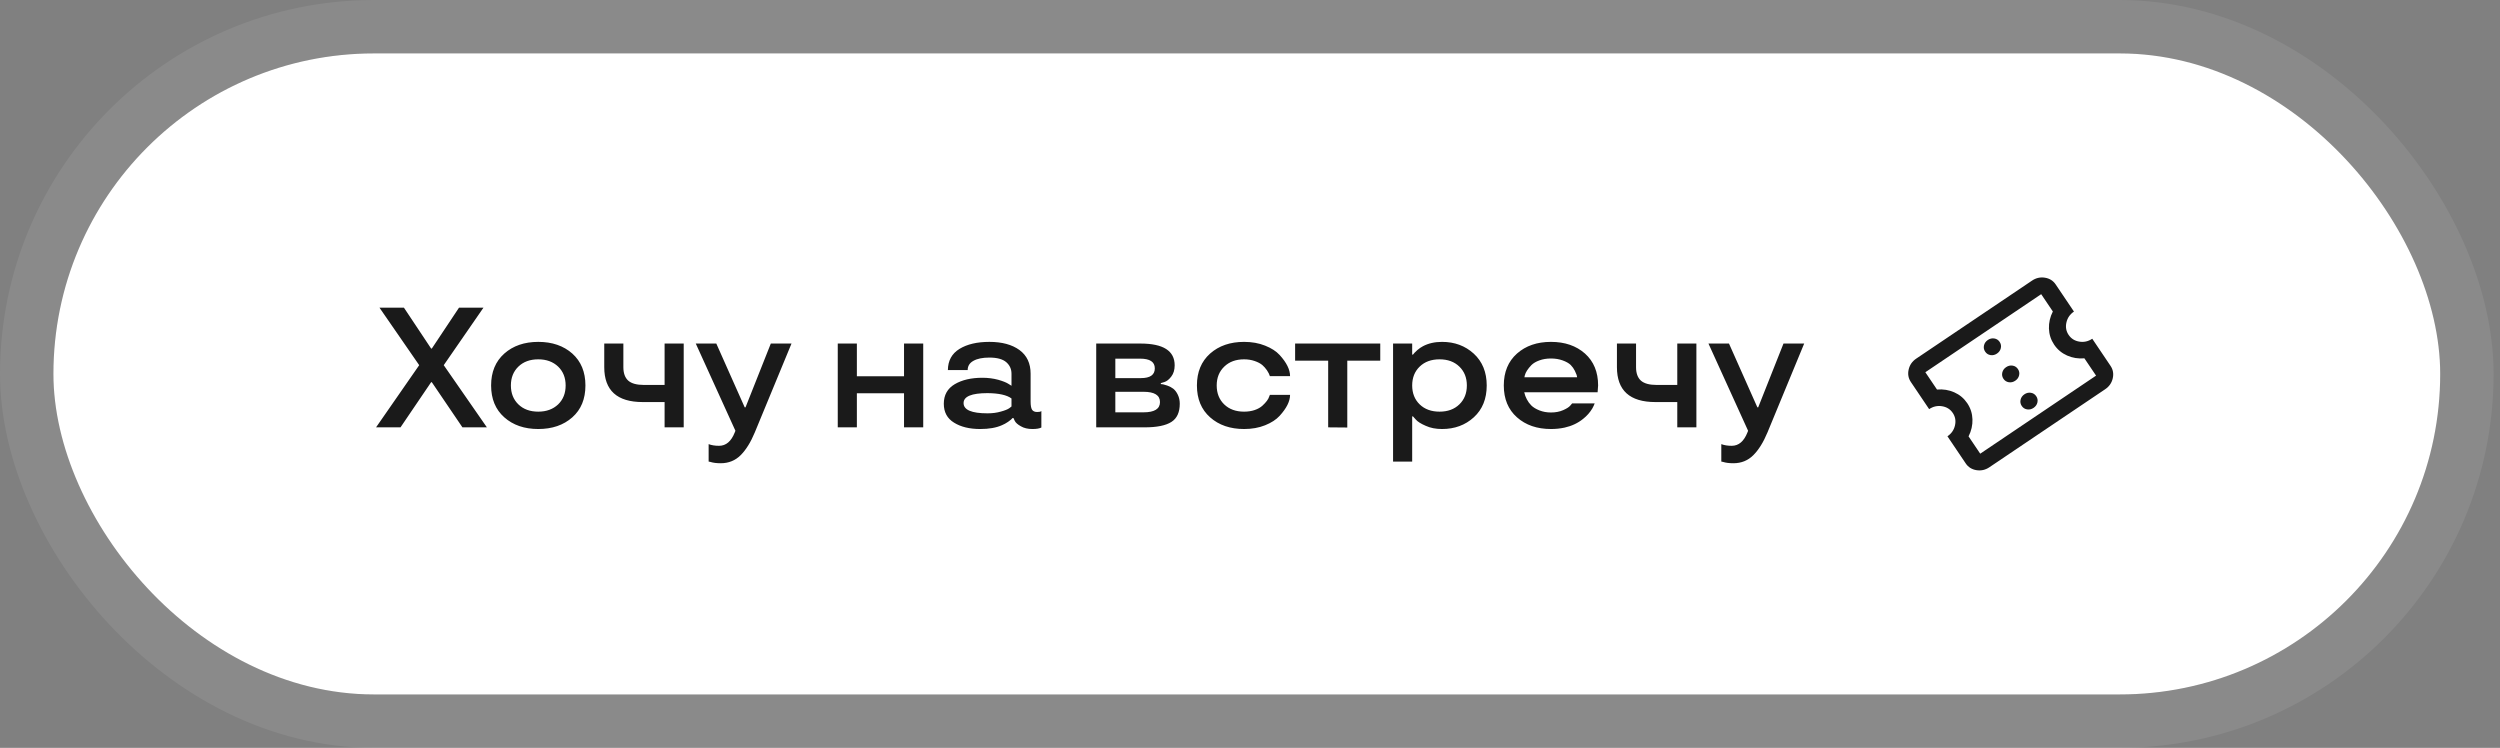
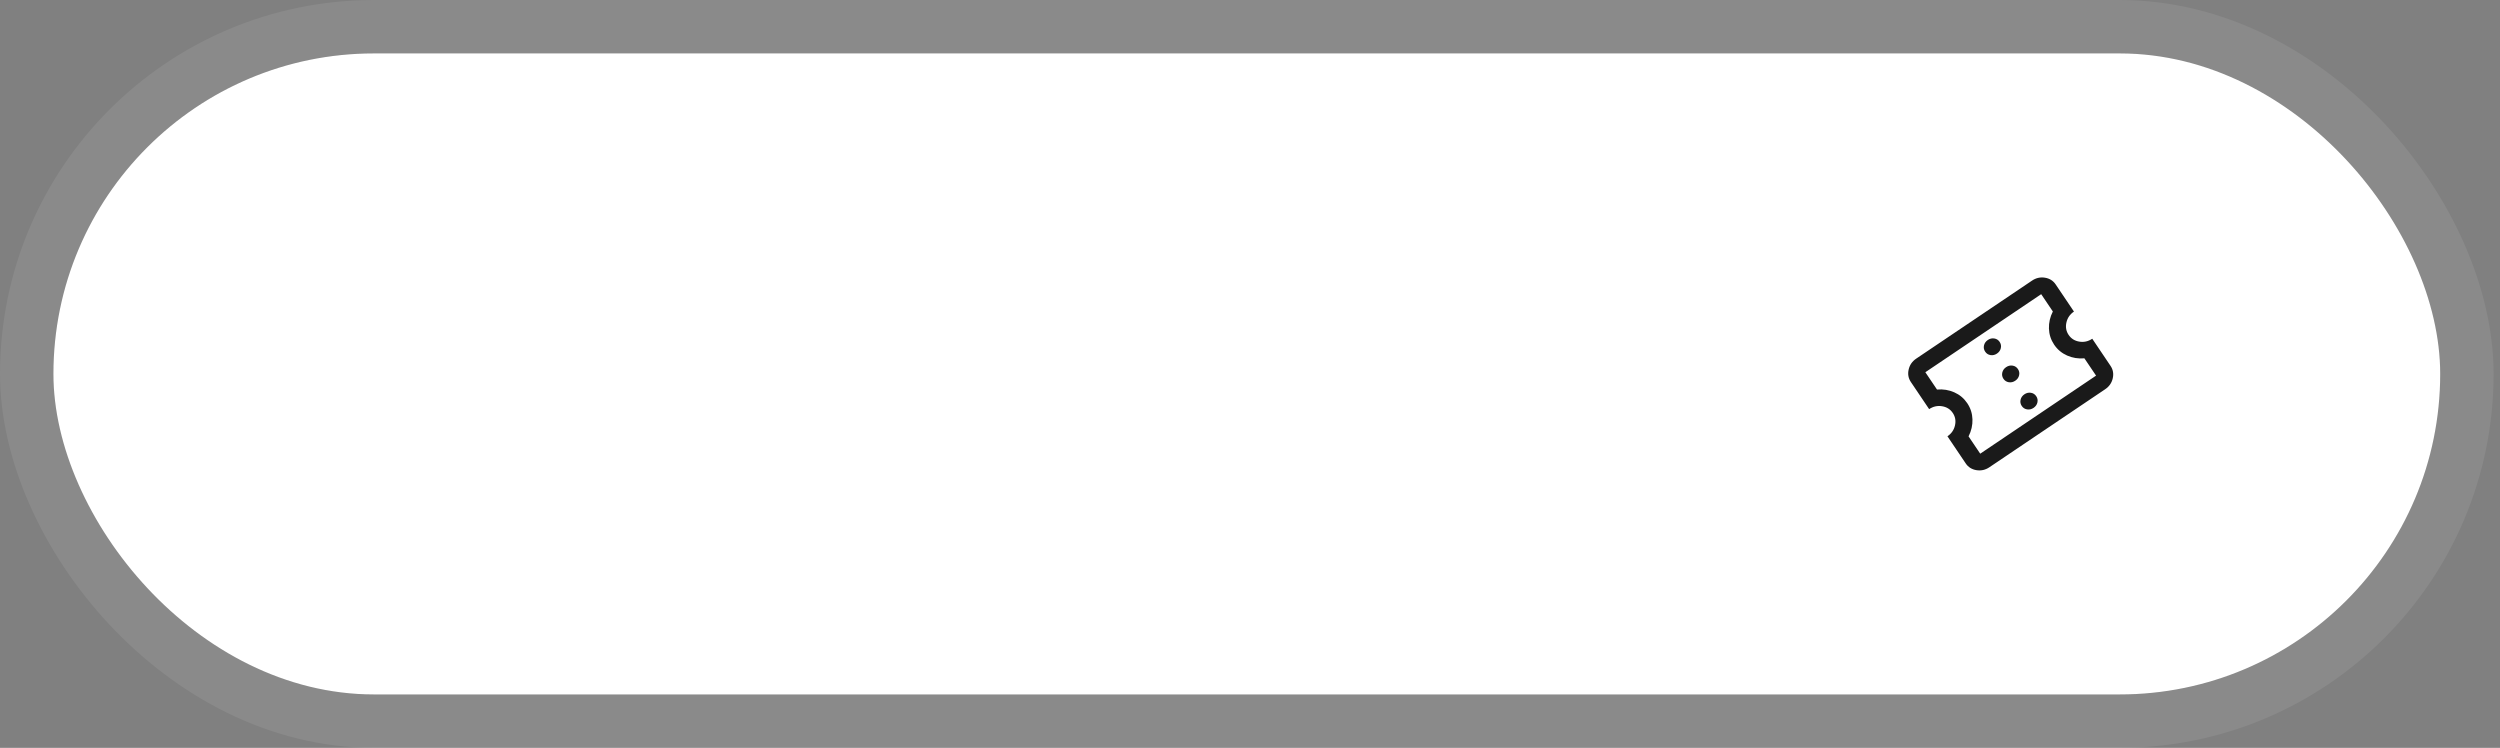
<svg xmlns="http://www.w3.org/2000/svg" width="234" height="70" viewBox="0 0 234 70" fill="none">
  <rect x="0" y="0" width="234" height="70" fill="#808080" stroke="none" />
  <rect x="5" y="5" width="223.403" height="60" rx="30" fill="white" />
  <rect x="2.5" y="2.5" width="228.403" height="65" rx="32.5" stroke="white" stroke-opacity="0.08" stroke-width="5" />
-   <path d="M40.386 32.625H40.417L42.964 28.797H45.253L41.534 34.18L45.573 40H43.284L40.417 35.773H40.354L37.487 40H35.198L39.237 34.18L35.518 28.797H37.807L40.354 32.625H40.386ZM50.382 40.156C49.085 40.156 48.025 39.792 47.202 39.062C46.379 38.333 45.968 37.339 45.968 36.078C45.968 34.823 46.379 33.828 47.202 33.094C48.025 32.365 49.085 32 50.382 32C51.684 32 52.746 32.365 53.569 33.094C54.387 33.828 54.796 34.823 54.796 36.078C54.796 37.344 54.387 38.339 53.569 39.062C52.746 39.792 51.684 40.156 50.382 40.156ZM52.241 37.852C52.71 37.398 52.944 36.807 52.944 36.078C52.944 35.354 52.71 34.766 52.241 34.312C51.762 33.859 51.142 33.633 50.382 33.633C49.611 33.633 48.991 33.859 48.523 34.312C48.054 34.766 47.819 35.354 47.819 36.078C47.819 36.807 48.054 37.398 48.523 37.852C48.991 38.305 49.611 38.531 50.382 38.531C51.142 38.531 51.762 38.305 52.241 37.852ZM62.206 37.633H60.159C57.758 37.633 56.558 36.544 56.558 34.367V32.156H58.347V34.367C58.347 34.93 58.498 35.349 58.8 35.625C59.107 35.896 59.597 36.031 60.269 36.031H62.206V32.156H63.995V40H62.206V37.633ZM65.124 32.156H67.046L69.703 38.125H69.781L72.148 32.156H74.085L70.648 40.477C70.268 41.393 69.828 42.102 69.328 42.602C68.822 43.107 68.2 43.359 67.46 43.359C67.07 43.359 66.744 43.318 66.484 43.234L66.328 43.203V41.57C66.598 41.675 66.924 41.727 67.304 41.727C67.955 41.727 68.445 41.31 68.773 40.477L68.835 40.32L65.124 32.156ZM86.414 40H84.617V36.812H80.203V40H78.414V32.156H80.203V35.219H84.617V32.156H86.414V40ZM88.34 37.789C88.34 36.977 88.681 36.367 89.363 35.961C90.045 35.56 90.907 35.359 91.949 35.359C92.475 35.359 92.97 35.422 93.433 35.547C93.897 35.682 94.22 35.812 94.402 35.938L94.676 36.109V34.977C94.676 34.544 94.512 34.185 94.183 33.898C93.85 33.612 93.324 33.469 92.605 33.469C91.97 33.469 91.472 33.57 91.113 33.773C90.754 33.971 90.574 34.26 90.574 34.641H88.722C88.728 33.76 89.09 33.099 89.808 32.656C90.522 32.219 91.454 32 92.605 32C93.782 32 94.72 32.253 95.418 32.758C96.116 33.268 96.465 34.008 96.465 34.977V37.586C96.465 37.945 96.509 38.198 96.597 38.344C96.691 38.49 96.85 38.562 97.074 38.562C97.267 38.562 97.389 38.539 97.441 38.492L97.472 38.477V40.016C97.295 40.109 97.014 40.156 96.629 40.156C96.202 40.156 95.842 40.07 95.551 39.898C95.259 39.737 95.069 39.568 94.98 39.391L94.863 39.133H94.769C94.722 39.206 94.585 39.323 94.355 39.484C94.163 39.615 93.972 39.719 93.785 39.797C93.254 40.036 92.574 40.156 91.746 40.156C90.751 40.156 89.936 39.958 89.301 39.562C88.66 39.172 88.34 38.581 88.34 37.789ZM92.433 38.688C92.892 38.688 93.308 38.633 93.683 38.523C94.048 38.425 94.308 38.32 94.465 38.211L94.676 38.047V37.297C94.243 36.974 93.496 36.807 92.433 36.797C90.939 36.797 90.191 37.107 90.191 37.727C90.191 38.367 90.939 38.688 92.433 38.688ZM110.426 37.789C110.426 38.591 110.166 39.159 109.645 39.492C109.119 39.831 108.28 40 107.129 40H102.606V32.156H106.746C108.882 32.156 109.949 32.836 109.949 34.195C109.949 34.622 109.843 34.974 109.629 35.25C109.416 35.526 109.202 35.695 108.988 35.758L108.653 35.859V35.953C108.804 35.953 109.009 36 109.27 36.094C109.483 36.172 109.666 36.268 109.817 36.383C109.983 36.513 110.126 36.703 110.246 36.953C110.366 37.203 110.426 37.482 110.426 37.789ZM104.395 38.594H107.035C108.061 38.594 108.574 38.273 108.574 37.633C108.574 36.992 108.061 36.672 107.035 36.672H104.395V38.594ZM104.395 35.391H106.793C107.658 35.391 108.09 35.086 108.09 34.477C108.09 33.872 107.632 33.57 106.715 33.57H104.395V35.391ZM116.446 40.156C115.149 40.156 114.089 39.792 113.266 39.062C112.443 38.333 112.032 37.339 112.032 36.078C112.032 34.823 112.443 33.828 113.266 33.094C114.089 32.365 115.149 32 116.446 32C117.175 32 117.831 32.117 118.414 32.352C119.003 32.586 119.456 32.878 119.774 33.227C120.425 33.94 120.75 34.599 120.75 35.203H118.86C118.818 35.052 118.727 34.87 118.586 34.656C118.451 34.464 118.308 34.302 118.157 34.172C117.979 34.021 117.737 33.893 117.43 33.789C117.128 33.685 116.8 33.633 116.446 33.633C115.68 33.633 115.063 33.859 114.594 34.312C114.12 34.766 113.883 35.354 113.883 36.078C113.883 36.807 114.118 37.398 114.586 37.852C115.055 38.305 115.675 38.531 116.446 38.531C116.805 38.531 117.133 38.482 117.43 38.383C117.732 38.279 117.974 38.143 118.157 37.977C118.511 37.654 118.724 37.367 118.797 37.117L118.86 36.961H120.75C120.75 37.555 120.425 38.208 119.774 38.922C119.451 39.276 118.998 39.57 118.414 39.805C117.831 40.039 117.175 40.156 116.446 40.156ZM124.317 33.758H121.223V32.156H129.192V33.758H126.106V40.016L124.317 40V33.758ZM134.977 32C136.149 32 137.139 32.367 137.946 33.102C138.753 33.846 139.157 34.839 139.157 36.078C139.157 37.328 138.756 38.32 137.954 39.055C137.152 39.789 136.159 40.156 134.977 40.156C134.394 40.156 133.886 40.057 133.454 39.859C132.995 39.661 132.683 39.464 132.516 39.266L132.258 38.977H132.18V43.203H130.391V32.156H132.18V33.188H132.258C132.321 33.094 132.456 32.953 132.665 32.766C132.842 32.615 133.016 32.495 133.188 32.406C133.699 32.135 134.295 32 134.977 32ZM134.743 38.531C135.508 38.531 136.126 38.305 136.594 37.852C137.063 37.398 137.298 36.807 137.298 36.078C137.298 35.354 137.063 34.766 136.594 34.312C136.126 33.859 135.508 33.633 134.743 33.633C133.972 33.633 133.352 33.859 132.883 34.312C132.415 34.766 132.18 35.354 132.18 36.078C132.18 36.807 132.415 37.398 132.883 37.852C133.352 38.305 133.972 38.531 134.743 38.531ZM149.583 36.078L149.536 36.719H142.669C142.721 36.953 142.802 37.172 142.911 37.375C143.026 37.594 143.164 37.784 143.325 37.945C143.507 38.128 143.763 38.284 144.091 38.414C144.419 38.544 144.778 38.609 145.169 38.609C145.601 38.609 145.981 38.536 146.309 38.391C146.632 38.25 146.854 38.109 146.973 37.969L147.153 37.758H149.263C149.2 37.925 149.127 38.081 149.044 38.227C148.825 38.596 148.539 38.922 148.184 39.203C147.7 39.599 147.122 39.872 146.45 40.023C146.039 40.112 145.611 40.156 145.169 40.156C143.872 40.156 142.812 39.792 141.989 39.062C141.166 38.333 140.755 37.339 140.755 36.078C140.755 34.823 141.166 33.828 141.989 33.094C142.812 32.365 143.872 32 145.169 32C146.471 32 147.533 32.365 148.356 33.094C149.174 33.828 149.583 34.823 149.583 36.078ZM146.263 33.734C145.934 33.615 145.57 33.555 145.169 33.555C144.768 33.555 144.406 33.615 144.083 33.734C143.765 33.849 143.518 33.995 143.341 34.172C143.002 34.526 142.796 34.846 142.723 35.133L142.684 35.312H147.614C147.614 35.188 147.544 34.984 147.403 34.703C147.309 34.51 147.182 34.331 147.02 34.164C146.848 33.997 146.596 33.854 146.263 33.734ZM156.993 37.633H154.946C152.545 37.633 151.345 36.544 151.345 34.367V32.156H153.134V34.367C153.134 34.93 153.285 35.349 153.587 35.625C153.894 35.896 154.384 36.031 155.056 36.031H156.993V32.156H158.782V40H156.993V37.633ZM159.911 32.156H161.833L164.489 38.125H164.568L166.935 32.156H168.872L165.435 40.477C165.054 41.393 164.614 42.102 164.114 42.602C163.609 43.107 162.987 43.359 162.247 43.359C161.857 43.359 161.531 43.318 161.271 43.234L161.114 43.203V41.57C161.385 41.675 161.711 41.727 162.091 41.727C162.742 41.727 163.232 41.31 163.56 40.477L163.622 40.32L159.911 32.156Z" fill="#1A1A1A" />
  <path d="M190.342 38.177C190.534 38.047 190.654 37.878 190.702 37.669C190.749 37.459 190.713 37.265 190.591 37.085C190.47 36.905 190.304 36.798 190.092 36.764C189.88 36.729 189.678 36.777 189.486 36.906C189.294 37.035 189.174 37.205 189.126 37.414C189.078 37.623 189.115 37.818 189.236 37.998C189.357 38.178 189.524 38.285 189.736 38.319C189.948 38.354 190.15 38.306 190.342 38.177ZM188.63 35.635C188.822 35.506 188.942 35.337 188.989 35.127C189.037 34.918 189.001 34.724 188.879 34.544C188.758 34.364 188.591 34.256 188.379 34.222C188.167 34.188 187.965 34.235 187.773 34.365C187.581 34.494 187.462 34.663 187.414 34.873C187.366 35.082 187.403 35.277 187.524 35.457C187.645 35.637 187.812 35.744 188.024 35.778C188.236 35.812 188.438 35.765 188.63 35.635ZM186.917 33.094C187.109 32.965 187.229 32.795 187.277 32.586C187.325 32.377 187.288 32.182 187.167 32.002C187.046 31.822 186.879 31.715 186.667 31.681C186.455 31.646 186.253 31.694 186.061 31.823C185.869 31.953 185.749 32.122 185.701 32.331C185.654 32.541 185.69 32.735 185.812 32.915C185.933 33.095 186.099 33.203 186.311 33.237C186.523 33.271 186.725 33.223 186.917 33.094ZM197.048 36.43L186.204 43.736C185.832 43.987 185.429 44.077 184.996 44.007C184.563 43.937 184.228 43.728 183.993 43.378L182.281 40.837C182.653 40.586 182.889 40.246 182.986 39.819C183.084 39.391 183.015 39.002 182.78 38.653C182.544 38.303 182.21 38.094 181.777 38.024C181.344 37.954 180.941 38.044 180.568 38.295L178.856 35.754C178.621 35.405 178.552 35.016 178.65 34.588C178.747 34.161 178.983 33.821 179.355 33.57L190.199 26.265C190.571 26.013 190.974 25.923 191.407 25.993C191.84 26.063 192.175 26.273 192.41 26.622L194.122 29.163C193.75 29.415 193.514 29.754 193.417 30.182C193.319 30.609 193.388 30.998 193.623 31.347C193.859 31.697 194.193 31.906 194.626 31.976C195.059 32.047 195.462 31.956 195.835 31.705L197.547 34.246C197.782 34.596 197.851 34.984 197.753 35.412C197.656 35.84 197.42 36.179 197.048 36.43ZM196.192 35.159L195.1 33.539C194.525 33.588 193.986 33.501 193.483 33.278C192.98 33.055 192.574 32.716 192.268 32.261C191.961 31.805 191.799 31.302 191.781 30.752C191.764 30.202 191.885 29.67 192.146 29.155L191.055 27.535L180.212 34.841L181.303 36.461C181.878 36.412 182.417 36.499 182.92 36.722C183.424 36.945 183.829 37.284 184.135 37.74C184.442 38.195 184.604 38.698 184.622 39.248C184.639 39.798 184.518 40.33 184.257 40.845L185.348 42.465L196.192 35.159Z" fill="#1A1A1A" />
</svg>